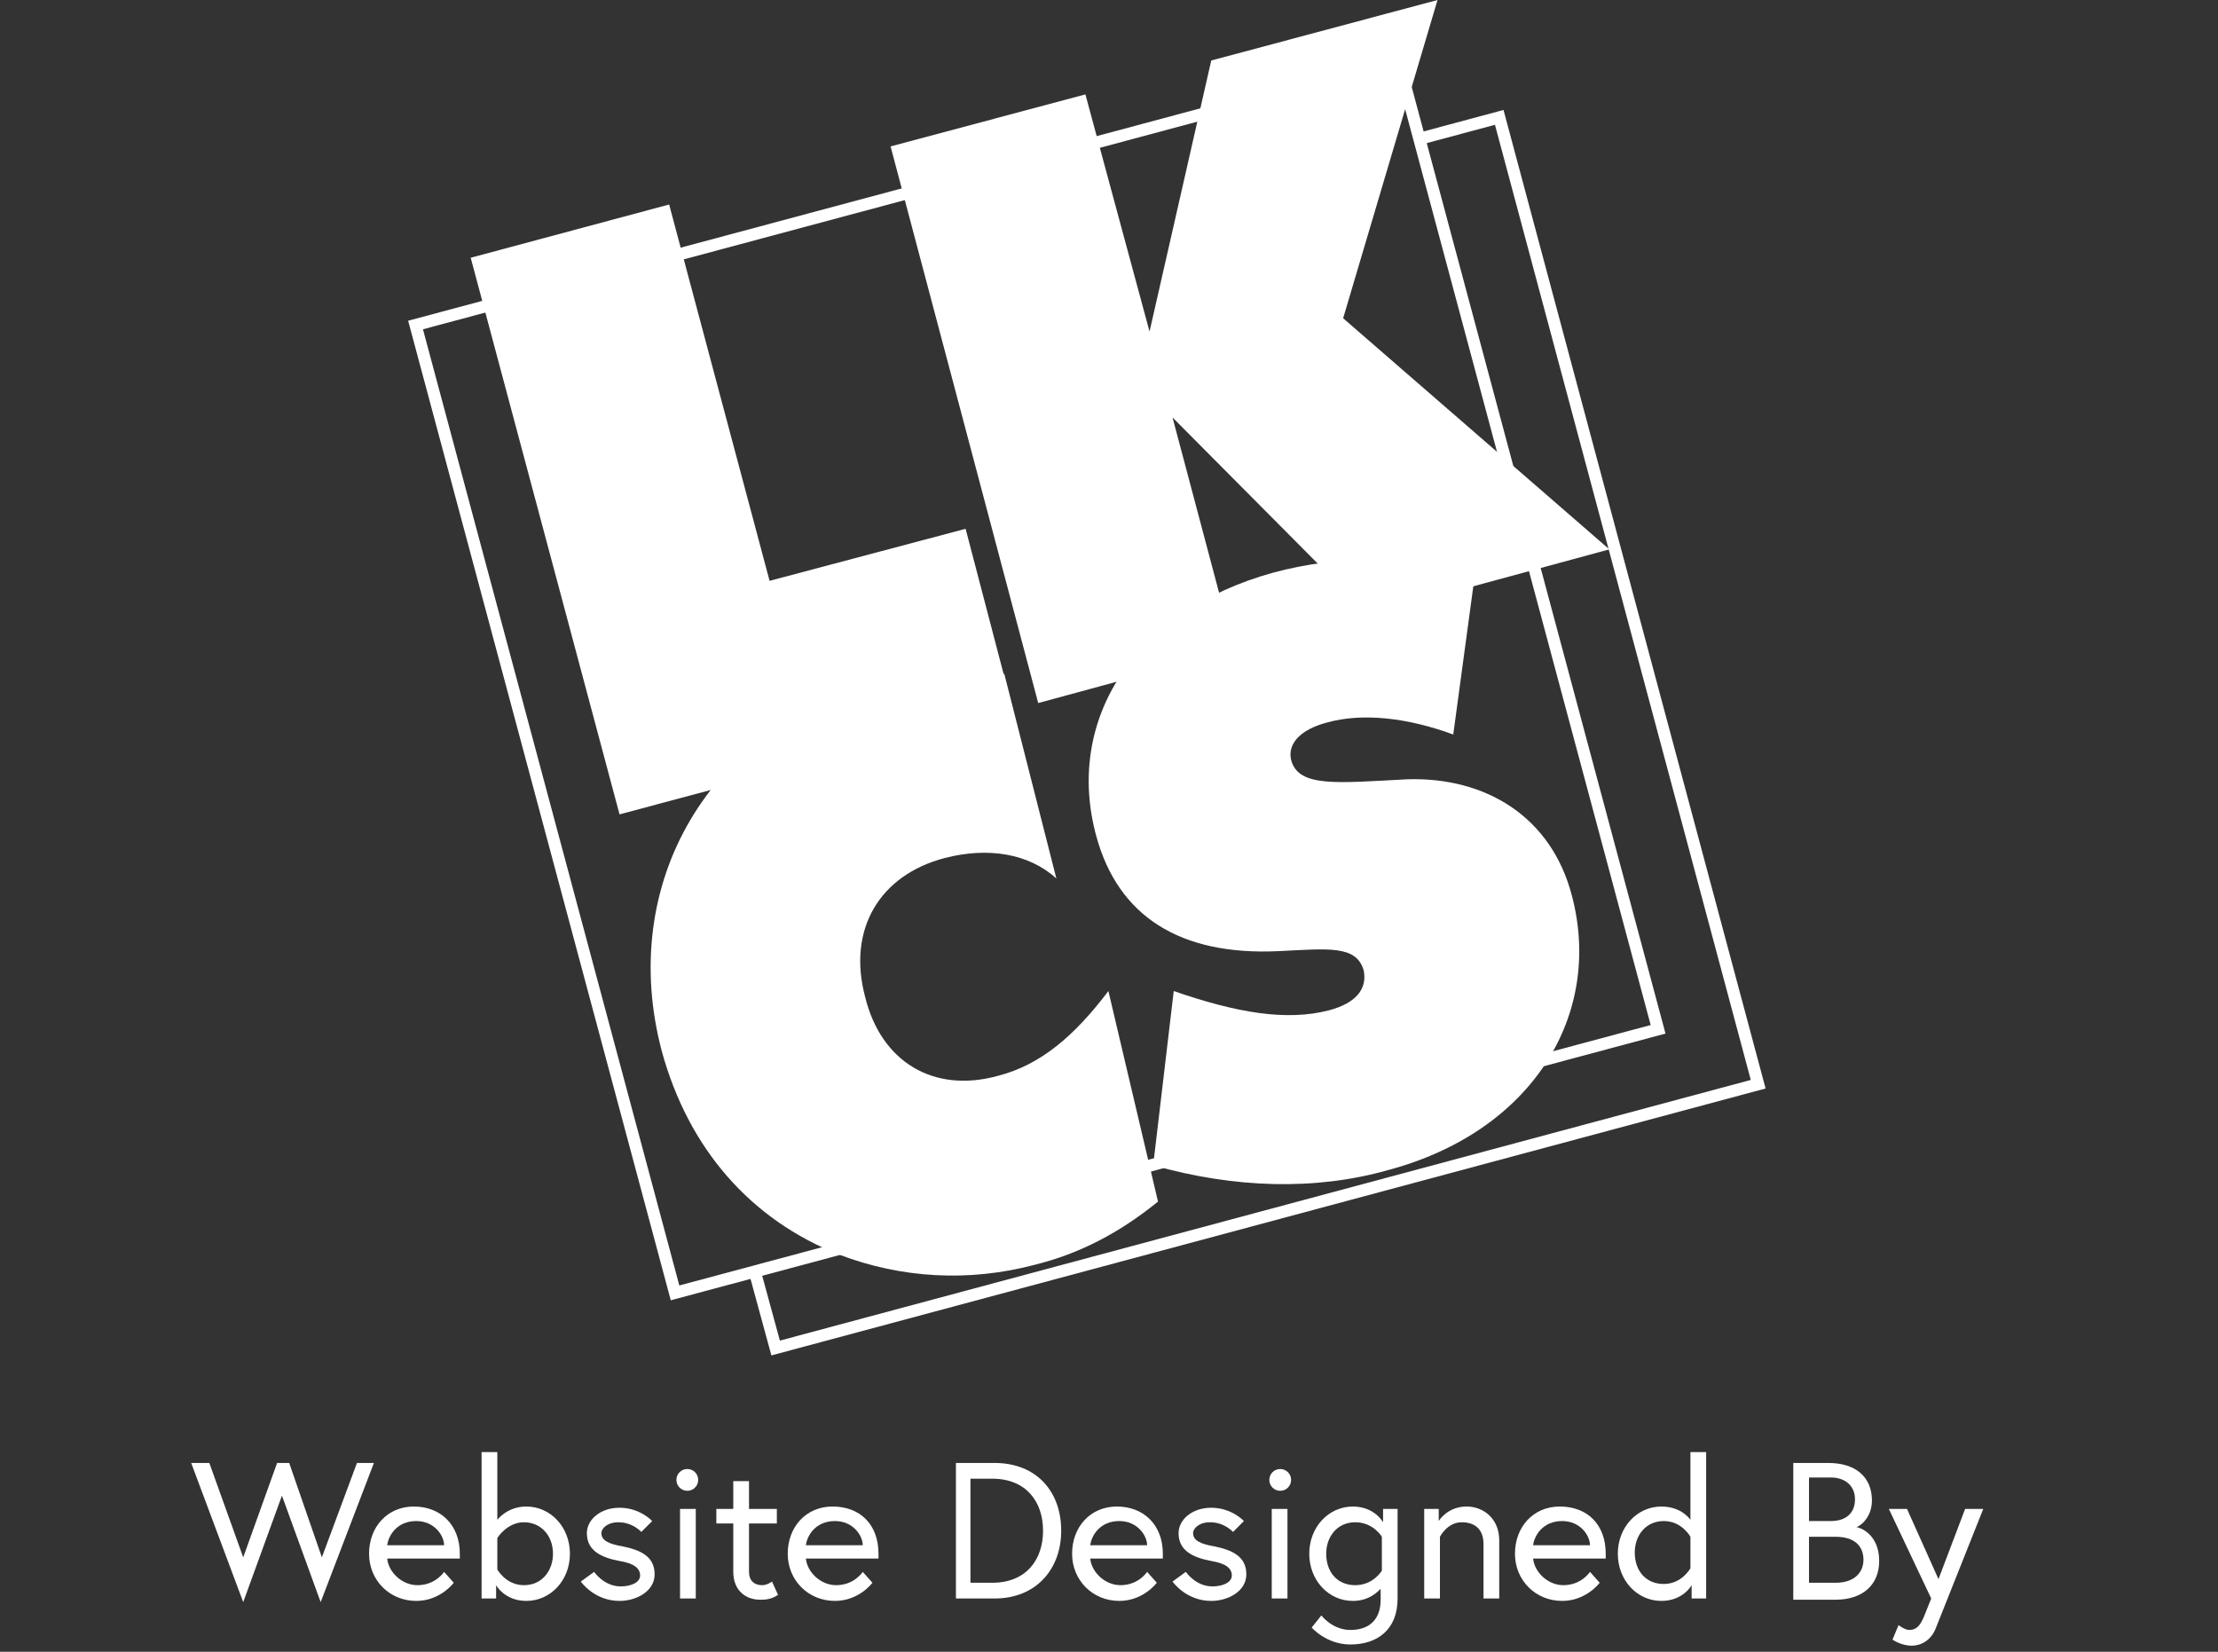
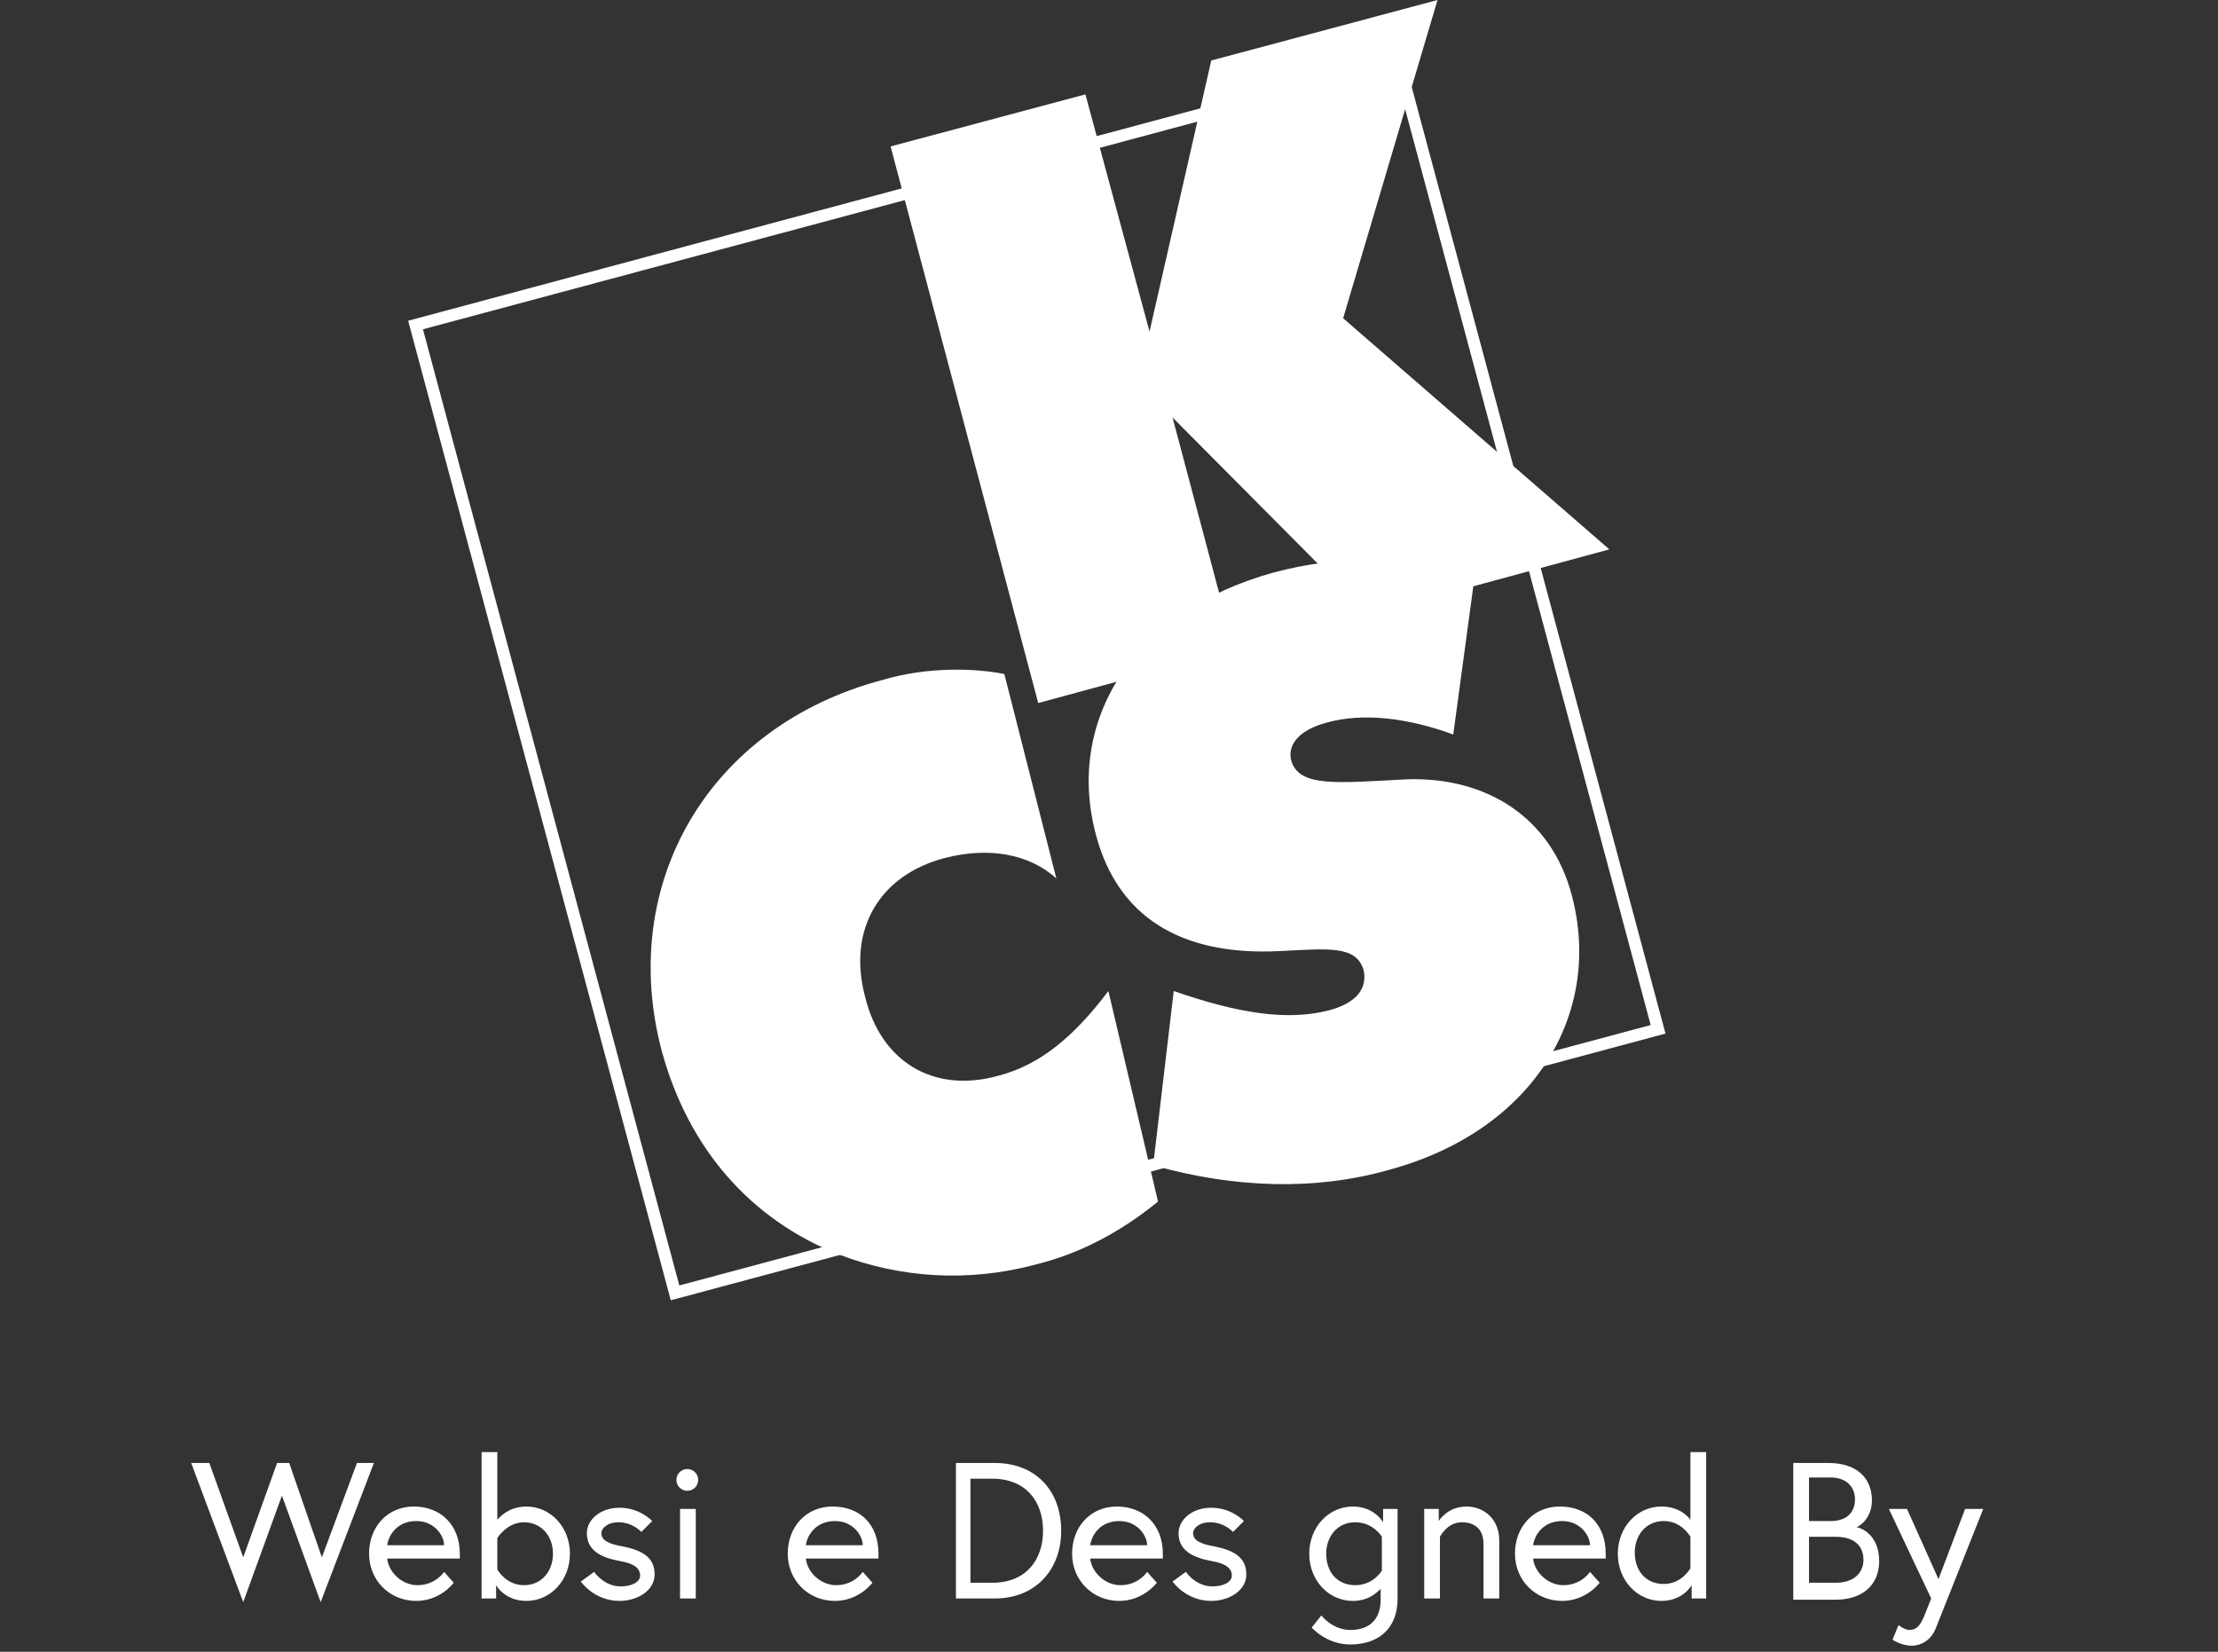
<svg xmlns="http://www.w3.org/2000/svg" version="1.1" id="lkcs" x="0px" y="0px" viewBox="0 0 183.3 136.5" style="enable-background:new 0 0 183.3 136.5;" xml:space="preserve">
  <rect x="0" y="0" width="183.3" height="136.5" fill="#333333" stroke="none" />
  <style type="text/css">
	.st0{fill:none;stroke:#FFFFFF;stroke-miterlimit:3.864;}
	.st1{fill:none;}
	.st2{fill:#FFFFFF;}
</style>
  <g>
-     <polyline class="st0" points="117.2,11.5 123.9,9.7 145.3,89.6 64.1,111.4 62.3,104.8  " />
    <rect x="43.6" y="14.6" transform="matrix(0.966 -0.259 0.259 0.966 -11.557 24.048)" class="st0" width="84.1" height="82.8" />
    <polyline class="st1" points="62.4,105 55.7,106.8 34.3,26.8 115.5,5.1 136.9,85 126.4,87.8  " />
-     <polygon class="st2" points="51.2,67.3 83.7,58.6 79.8,43.7 63.6,48 55.3,16.9 38.9,21.3  " />
    <polygon class="st2" points="85.8,58.1 102,53.7 96.9,34.5 113.1,50.8 133,45.4 111,26.3 118.8,0 100.1,5 95,27.4 89.7,7.8    73.6,12.1  " />
    <path class="st2" d="M87.3,72.6L83,55.7c-2.5-0.5-6.4-0.6-10.1,0.5C58.6,60,51,73,54.7,86.9c2.2,8,7.3,13.9,14.7,16.8   c5,1.9,10.6,2.3,16.2,0.8c3.6-0.9,6.9-2.6,10.1-5.2l-4.1-17.4c-2.8,3.7-5.6,6.1-9.1,7c-5.4,1.5-9.7-1.2-11-6.5   c-1.5-5.6,1.2-10.1,6.6-11.5C81.6,70,85,70.5,87.3,72.6z" />
    <path class="st2" d="M95.3,96.3c6.7,1.9,13.4,2.1,19.4,0.4c12-3.2,17.8-12.9,15.2-22.7c-1.7-6.5-7.1-9.8-13.6-9.6   c-5.8,0.3-9,0.7-9.6-1.6c-0.3-1.3,0.7-2.5,3-3.1c2.9-0.8,6.6-0.4,10.4,1l1.8-13.3c-6-1.5-11.3-1.5-16.6-0.1   c-11.7,3.2-17.3,12.3-14.7,21.8c1.8,6.6,6.9,9.9,15.1,9.5c4.1-0.2,6.4-0.5,7,1.6c0.3,1.5-0.6,2.7-2.9,3.3   c-3.5,0.9-7.6,0.2-12.8-1.6L95.3,96.3z" />
  </g>
  <g>
    <path class="st2" d="M26.5,132.4l-3.2-8.8l-3.2,8.8l-4.3-11.5h1.5l2.8,7.8l2.8-7.8h1l2.7,7.8l2.9-7.8h1.4L26.5,132.4z" />
    <path class="st2" d="M38,128.4c0,0.1,0,0.3,0,0.4h-6c0.1,1.1,1.2,2.2,2.5,2.2c1.5,0,2.2-1.1,2.2-1.1l0.8,0.9c0,0-1.1,1.5-3.1,1.5   c-2.2,0-3.9-1.7-3.9-3.9c0-2.2,1.5-3.9,3.7-3.9C36.4,124.5,38,126,38,128.4z M36.7,127.7c0-0.8-0.8-2-2.3-2c-1.6,0-2.3,1.2-2.4,2   H36.7z" />
    <path class="st2" d="M47.1,128.4c0,2.2-1.6,3.9-3.6,3.9c-1.8,0-2.5-1.3-2.5-1.3v1.1h-1.2V120h1.3v5.6c0,0,0.8-1.1,2.4-1.1   C45.5,124.5,47.1,126.2,47.1,128.4z M41.1,129.7c0,0,0.7,1.3,2.2,1.3c1.5,0,2.4-1.2,2.4-2.6c0-1.5-1-2.6-2.4-2.6s-2.2,1.3-2.2,1.3   V129.7z" />
    <path class="st2" d="M49.1,129.9c0,0,0.8,1.2,2.2,1.2c0.8,0,1.6-0.3,1.6-0.9c0-0.6-0.5-1-1.7-1.2c-1.6-0.3-2.7-0.9-2.7-2.3   c0-1.1,1.1-2.1,2.7-2.1c1.7,0,2.7,1.1,2.7,1.1l-0.9,0.9c0,0-0.7-0.8-1.9-0.8c-0.9,0-1.4,0.5-1.4,0.9c0,0.6,0.6,0.9,1.8,1.1   c1.4,0.3,2.6,0.8,2.6,2.3c0,1.4-1.5,2.2-2.9,2.2c-2.1,0-3.2-1.6-3.2-1.6L49.1,129.9z" />
    <path class="st2" d="M56.8,121.4c0.5,0,0.9,0.4,0.9,0.9s-0.4,0.9-0.9,0.9c-0.5,0-0.9-0.4-0.9-0.9S56.3,121.4,56.8,121.4z    M56.2,124.7h1.3v7.4h-1.3V124.7z" />
-     <path class="st2" d="M59.2,124.7h1.4v-2.3h1.3v2.3h2.3v1.2h-2.3v4c0,0.7,0.4,1.1,1.1,1.1c0.4,0,0.8-0.3,0.8-0.3l0.5,1.1   c-0.6,0.4-1.1,0.4-1.5,0.4c-1.1,0-2.2-0.7-2.2-2.3v-4h-1.4V124.7z" />
    <path class="st2" d="M72.6,128.4c0,0.1,0,0.3,0,0.4h-6c0.1,1.1,1.2,2.2,2.5,2.2c1.5,0,2.2-1.1,2.2-1.1l0.8,0.9c0,0-1.1,1.5-3.1,1.5   c-2.2,0-3.9-1.7-3.9-3.9c0-2.2,1.5-3.9,3.7-3.9C71.1,124.5,72.6,126,72.6,128.4z M71.3,127.7c0-0.8-0.8-2-2.3-2   c-1.6,0-2.3,1.2-2.4,2H71.3z" />
    <path class="st2" d="M87.7,126.5c0,3.2-2.1,5.6-5.5,5.6h-3.2v-11.2h3.2C85.6,120.9,87.7,123.2,87.7,126.5z M86.2,126.5   c0-2.4-1.4-4.3-4.2-4.3h-1.8v8.6H82C84.8,130.8,86.2,128.9,86.2,126.5z" />
    <path class="st2" d="M96.1,128.4c0,0.1,0,0.3,0,0.4h-6c0.1,1.1,1.2,2.2,2.5,2.2c1.5,0,2.2-1.1,2.2-1.1l0.8,0.9c0,0-1.1,1.5-3.1,1.5   c-2.2,0-3.9-1.7-3.9-3.9c0-2.2,1.5-3.9,3.7-3.9C94.5,124.5,96.1,126,96.1,128.4z M94.8,127.7c0-0.8-0.8-2-2.3-2   c-1.6,0-2.3,1.2-2.4,2H94.8z" />
    <path class="st2" d="M98,129.9c0,0,0.8,1.2,2.2,1.2c0.8,0,1.6-0.3,1.6-0.9c0-0.6-0.5-1-1.7-1.2c-1.6-0.3-2.7-0.9-2.7-2.3   c0-1.1,1.1-2.1,2.7-2.1c1.7,0,2.7,1.1,2.7,1.1l-0.9,0.9c0,0-0.7-0.8-1.9-0.8c-0.9,0-1.4,0.5-1.4,0.9c0,0.6,0.6,0.9,1.8,1.1   c1.4,0.3,2.6,0.8,2.6,2.3c0,1.4-1.5,2.2-2.9,2.2c-2.1,0-3.2-1.6-3.2-1.6L98,129.9z" />
-     <path class="st2" d="M105.8,121.4c0.5,0,0.9,0.4,0.9,0.9s-0.4,0.9-0.9,0.9c-0.5,0-0.9-0.4-0.9-0.9S105.3,121.4,105.8,121.4z    M105.1,124.7h1.3v7.4h-1.3V124.7z" />
    <path class="st2" d="M114.2,131.2c-0.3,0.3-1,1.1-2.4,1.1c-2,0-3.6-1.7-3.6-3.9s1.6-3.9,3.6-3.9c1.8,0,2.5,1.3,2.5,1.3v-1.1h1.2   v7.4c0,2.6-1.7,3.8-3.9,3.8c-2,0-3.2-1.4-3.2-1.4l0.8-1c0,0,0.9,1.2,2.4,1.2c1.6,0,2.5-0.9,2.5-2.5V131.2z M114.2,127   c0,0-0.7-1.2-2.2-1.2c-1.5,0-2.4,1.2-2.4,2.6c0,1.5,0.9,2.6,2.4,2.6c1.5,0,2.2-1.2,2.2-1.2V127z" />
    <path class="st2" d="M123.9,127.3v4.8h-1.3v-4.5c0-1.3-0.8-1.8-1.8-1.8c-1.2,0-1.8,1.2-1.8,1.2v5.1h-1.3v-7.4h1.2v1   c0,0,0.7-1.2,2.3-1.2C122.6,124.5,123.9,125.5,123.9,127.3z" />
    <path class="st2" d="M132.7,128.4c0,0.1,0,0.3,0,0.4h-6c0.1,1.1,1.2,2.2,2.5,2.2c1.5,0,2.2-1.1,2.2-1.1l0.8,0.9   c0,0-1.1,1.5-3.1,1.5c-2.2,0-3.9-1.7-3.9-3.9c0-2.2,1.5-3.9,3.7-3.9C131.2,124.5,132.7,126,132.7,128.4z M131.4,127.7   c0-0.8-0.8-2-2.3-2c-1.6,0-2.3,1.2-2.4,2H131.4z" />
    <path class="st2" d="M139.7,125.6V120h1.3v12.1h-1.2V131c0,0-0.7,1.3-2.5,1.3c-2,0-3.6-1.7-3.6-3.9s1.6-3.9,3.6-3.9   C139,124.5,139.7,125.6,139.7,125.6z M139.7,127c0,0-0.7-1.3-2.2-1.3s-2.4,1.2-2.4,2.6c0,1.5,0.9,2.6,2.4,2.6   c1.5,0,2.2-1.3,2.2-1.3V127z" />
    <path class="st2" d="M148.2,120.9h2.9c2.3,0,3.6,1.2,3.6,3.1c0,1.5-1.1,2.2-1.3,2.2c0.2,0,1.9,0.5,1.9,2.8c0,2-1.4,3.2-3.6,3.2   h-3.5V120.9z M151.3,125.7c1.3,0,2-0.7,2-1.8c0-1.1-0.8-1.8-2-1.8h-1.8v3.6H151.3z M154,128.9c0-1.1-0.7-1.9-2.3-1.9h-2.2v3.8h2.2   C153.3,130.8,154,129.9,154,128.9z" />
    <path class="st2" d="M156.9,134.3c0,0,0.5,0.4,0.9,0.4c0.6,0,0.9-0.4,1.2-1.1l0.6-1.5l-3.5-7.4h1.5l2.6,5.8l2.2-5.8h1.5   c0,0-3.7,9.3-3.9,9.8c-0.4,1.1-1.3,1.5-2,1.5c-0.9,0-1.6-0.5-1.6-0.5L156.9,134.3z" />
  </g>
</svg>